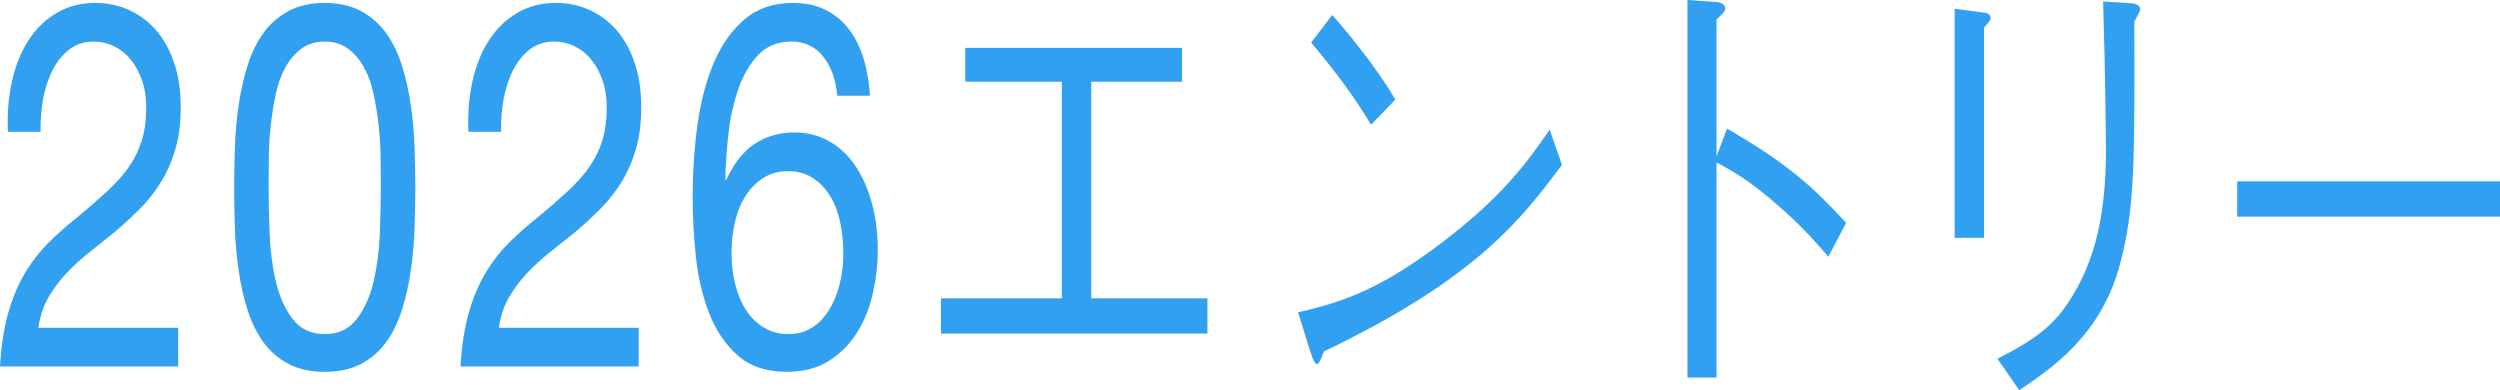
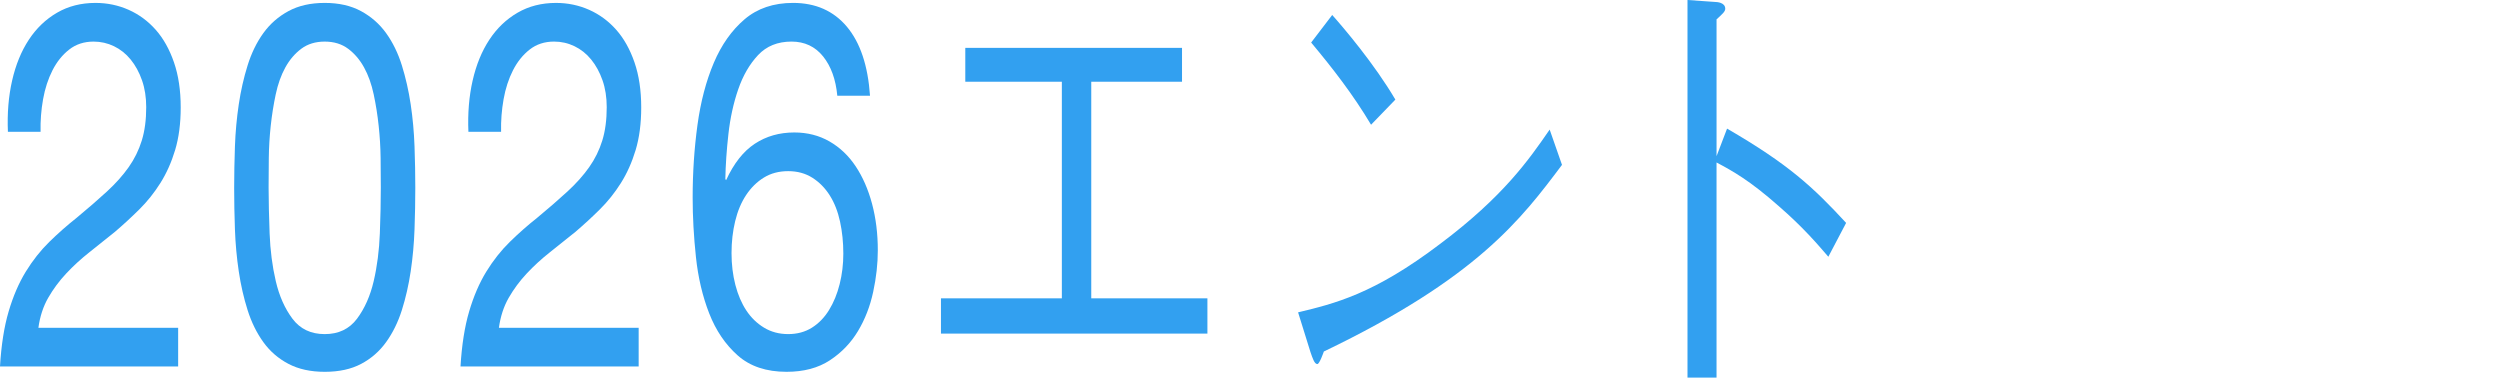
<svg xmlns="http://www.w3.org/2000/svg" version="1.1" id="レイヤー_2" x="0px" y="0px" viewBox="0 0 186.147 29.053" style="enable-background:new 0 0 186.147 29.053;" xml:space="preserve">
  <style type="text/css">
	.st0{fill:#32A0F0;}
</style>
  <g>
    <g>
      <path class="st0" d="M0.903,5.997c0.267-1.17,0.681-2.184,1.243-3.038c0.562-0.855,1.263-1.526,2.102-2.013    S6.04,0.217,7.107,0.217c0.877,0,1.701,0.172,2.474,0.515c0.771,0.344,1.443,0.84,2.016,1.488s1.024,1.457,1.357,2.423    c0.334,0.967,0.501,2.087,0.501,3.358c0,1.195-0.139,2.251-0.414,3.167c-0.276,0.916-0.643,1.736-1.1,2.461    c-0.457,0.726-0.98,1.38-1.571,1.965s-1.199,1.145-1.827,1.68c-0.629,0.508-1.257,1.011-1.886,1.507    c-0.628,0.496-1.204,1.024-1.728,1.584s-0.971,1.164-1.343,1.812c-0.371,0.648-0.613,1.393-0.728,2.231h10.406v2.88H0    c0.095-1.603,0.31-2.97,0.645-4.102c0.334-1.132,0.759-2.117,1.274-2.957c0.516-0.839,1.099-1.577,1.748-2.213    s1.327-1.234,2.034-1.794c0.859-0.712,1.614-1.367,2.264-1.965s1.188-1.202,1.618-1.812c0.431-0.61,0.755-1.271,0.975-1.984    c0.22-0.712,0.329-1.539,0.329-2.48c0-0.737-0.104-1.405-0.314-2.003s-0.491-1.113-0.844-1.546C9.376,4,8.961,3.669,8.484,3.44    C8.008,3.211,7.503,3.097,6.969,3.097c-0.706,0-1.312,0.197-1.816,0.592c-0.505,0.394-0.92,0.909-1.244,1.545    S3.35,6.589,3.207,7.39S3.003,8.998,3.021,9.812H0.589C0.531,8.438,0.636,7.167,0.903,5.997z" />
      <path class="st0" d="M17.493,10.898c0.038-1.067,0.134-2.11,0.286-3.128c0.151-1.018,0.371-1.983,0.657-2.899    c0.285-0.916,0.676-1.717,1.171-2.403c0.495-0.688,1.119-1.233,1.872-1.641s1.652-0.61,2.7-0.61s1.948,0.203,2.701,0.61    c0.752,0.407,1.376,0.953,1.871,1.641c0.495,0.687,0.886,1.487,1.172,2.403c0.285,0.916,0.505,1.882,0.657,2.899    s0.247,2.061,0.285,3.128c0.038,1.068,0.058,2.099,0.058,3.09c0,0.992-0.02,2.022-0.058,3.091s-0.133,2.111-0.285,3.128    c-0.152,1.018-0.372,1.978-0.657,2.881c-0.286,0.902-0.677,1.697-1.172,2.384c-0.495,0.688-1.114,1.228-1.857,1.621    c-0.743,0.395-1.647,0.592-2.715,0.592c-1.048,0-1.947-0.197-2.7-0.592c-0.753-0.394-1.377-0.934-1.872-1.621    c-0.495-0.687-0.886-1.481-1.171-2.384c-0.286-0.903-0.506-1.863-0.657-2.881c-0.152-1.017-0.248-2.06-0.286-3.128    s-0.057-2.099-0.057-3.091C17.437,12.997,17.455,11.967,17.493,10.898z M20.075,17.382c0.048,1.259,0.2,2.441,0.458,3.547    c0.257,1.106,0.672,2.041,1.244,2.804s1.373,1.144,2.402,1.144c1.03,0,1.831-0.381,2.403-1.144    c0.571-0.763,0.986-1.697,1.244-2.804c0.257-1.105,0.409-2.288,0.457-3.547s0.072-2.396,0.072-3.414    c0-0.661-0.005-1.393-0.015-2.193c-0.01-0.802-0.058-1.603-0.144-2.403c-0.085-0.801-0.209-1.583-0.371-2.346    s-0.401-1.431-0.716-2.002c-0.314-0.572-0.71-1.036-1.187-1.393s-1.059-0.534-1.745-0.534s-1.268,0.178-1.744,0.534    s-0.873,0.82-1.188,1.393c-0.314,0.571-0.553,1.239-0.715,2.002s-0.286,1.545-0.372,2.346s-0.134,1.602-0.143,2.403    c-0.01,0.801-0.015,1.532-0.015,2.193C20.004,14.985,20.027,16.123,20.075,17.382z" />
      <path class="st0" d="M35.192,5.997c0.267-1.17,0.681-2.184,1.243-3.038c0.562-0.855,1.263-1.526,2.102-2.013    s1.792-0.729,2.859-0.729c0.877,0,1.701,0.172,2.474,0.515c0.771,0.344,1.443,0.84,2.016,1.488s1.024,1.457,1.357,2.423    c0.334,0.967,0.501,2.087,0.501,3.358c0,1.195-0.139,2.251-0.414,3.167c-0.276,0.916-0.643,1.736-1.1,2.461    c-0.457,0.726-0.98,1.38-1.571,1.965s-1.199,1.145-1.827,1.68c-0.629,0.508-1.257,1.011-1.886,1.507    c-0.628,0.496-1.204,1.024-1.728,1.584s-0.971,1.164-1.343,1.812c-0.371,0.648-0.613,1.393-0.728,2.231h10.406v2.88H34.289    c0.095-1.603,0.31-2.97,0.645-4.102c0.334-1.132,0.759-2.117,1.274-2.957c0.516-0.839,1.099-1.577,1.748-2.213    s1.327-1.234,2.034-1.794c0.859-0.712,1.614-1.367,2.264-1.965s1.188-1.202,1.618-1.812c0.431-0.61,0.755-1.271,0.975-1.984    c0.22-0.712,0.329-1.539,0.329-2.48c0-0.737-0.104-1.405-0.314-2.003s-0.491-1.113-0.844-1.546C43.665,4,43.25,3.669,42.773,3.44    c-0.477-0.229-0.981-0.344-1.516-0.344c-0.706,0-1.312,0.197-1.816,0.592c-0.505,0.394-0.92,0.909-1.244,1.545    s-0.559,1.355-0.701,2.156s-0.204,1.608-0.186,2.423h-2.433C34.82,8.438,34.925,7.167,35.192,5.997z" />
      <path class="st0" d="M61.286,4.199c-0.593-0.735-1.376-1.103-2.35-1.103c-1.032,0-1.863,0.336-2.493,1.008    s-1.122,1.521-1.476,2.548c-0.354,1.026-0.597,2.136-0.73,3.33c-0.134,1.193-0.21,2.312-0.229,3.354l0.058,0.076    c0.573-1.246,1.285-2.149,2.136-2.709s1.83-0.84,2.938-0.84c0.975,0,1.849,0.223,2.623,0.668c0.773,0.445,1.424,1.062,1.949,1.851    c0.525,0.788,0.932,1.717,1.219,2.786c0.286,1.068,0.43,2.226,0.43,3.473c0,0.992-0.114,2.021-0.344,3.091    c-0.229,1.068-0.606,2.041-1.132,2.918c-0.525,0.878-1.224,1.604-2.093,2.176s-1.943,0.858-3.224,0.858    c-1.51,0-2.723-0.407-3.64-1.221c-0.918-0.814-1.624-1.856-2.121-3.129c-0.496-1.271-0.826-2.67-0.988-4.196    c-0.163-1.525-0.244-3.001-0.244-4.426c0-1.855,0.119-3.655,0.357-5.397s0.645-3.287,1.217-4.635s1.336-2.429,2.291-3.243    c0.955-0.813,2.158-1.221,3.61-1.221c1.681,0,3.018,0.592,4.011,1.775c0.993,1.185,1.566,2.896,1.72,5.137h-2.436    C62.231,5.911,61.878,4.936,61.286,4.199z M56.879,13.222c-0.518,0.318-0.957,0.75-1.321,1.297    c-0.363,0.547-0.636,1.195-0.817,1.945c-0.182,0.751-0.272,1.546-0.272,2.385s0.095,1.628,0.286,2.365    c0.191,0.738,0.465,1.374,0.818,1.907c0.354,0.535,0.795,0.961,1.32,1.278c0.526,0.318,1.125,0.477,1.795,0.477    s1.258-0.158,1.766-0.477c0.507-0.317,0.933-0.757,1.277-1.316c0.345-0.559,0.607-1.201,0.789-1.927    c0.182-0.725,0.273-1.48,0.273-2.27c0-0.839-0.082-1.634-0.244-2.384c-0.163-0.751-0.417-1.399-0.762-1.946    c-0.344-0.547-0.774-0.985-1.291-1.316c-0.517-0.33-1.12-0.496-1.809-0.496C57.998,12.744,57.396,12.903,56.879,13.222z" />
      <path class="st0" d="M89.903,24.841h-19.84v-2.628h9.001V6.084h-7.189v-2.52h16.137v2.52h-6.758v16.129h8.649V24.841z" />
      <path class="st0" d="M116.304,12.276c-3.027,4.032-6.324,8.424-17.731,13.896c-0.026,0.071-0.324,0.936-0.486,0.936    c-0.216,0-0.352-0.432-0.514-0.9l-0.919-2.951c2.676-0.648,5.622-1.332,10.596-5.112c4.703-3.528,6.596-6.264,8.136-8.496    L116.304,12.276z M102.087,9.288c-1.325-2.231-2.865-4.212-4.46-6.12l1.567-2.052c0.838,0.937,3.136,3.636,4.703,6.3    L102.087,9.288z" />
      <path class="st0" d="M128.595,9.576c4.595,2.664,6.405,4.356,8.865,7.021l-1.324,2.52c-0.811-0.936-1.838-2.16-3.703-3.779    c-2.162-1.908-3.406-2.593-4.622-3.24v16.02h-2.162V0l2.054,0.145c0.136,0,0.757,0.036,0.757,0.504    c0,0.216-0.216,0.396-0.648,0.792v10.188L128.595,9.576z" />
-       <path class="st0" d="M147.676,0.937c0.216,0,0.541,0.108,0.541,0.36c0,0.18-0.027,0.252-0.487,0.756v15.66h-2.189V0.648    L147.676,0.937z M148.73,26.713c3.108-1.584,4.297-2.664,5.379-4.356c1.567-2.448,2.702-5.58,2.702-11.232    c0-1.079-0.081-5.903-0.107-6.876c-0.027-1.115-0.027-1.296-0.108-4.14l2.189,0.144c0.108,0.036,0.567,0.072,0.567,0.433    c0,0.144-0.054,0.216-0.433,0.936c0.027,10.296,0.055,13.824-1.054,18c-1.379,5.256-4.946,7.704-7.515,9.433L148.73,26.713z" />
-       <path class="st0" d="M166.578,16.129V13.5h19.569v2.629H166.578z" />
    </g>
  </g>
</svg>